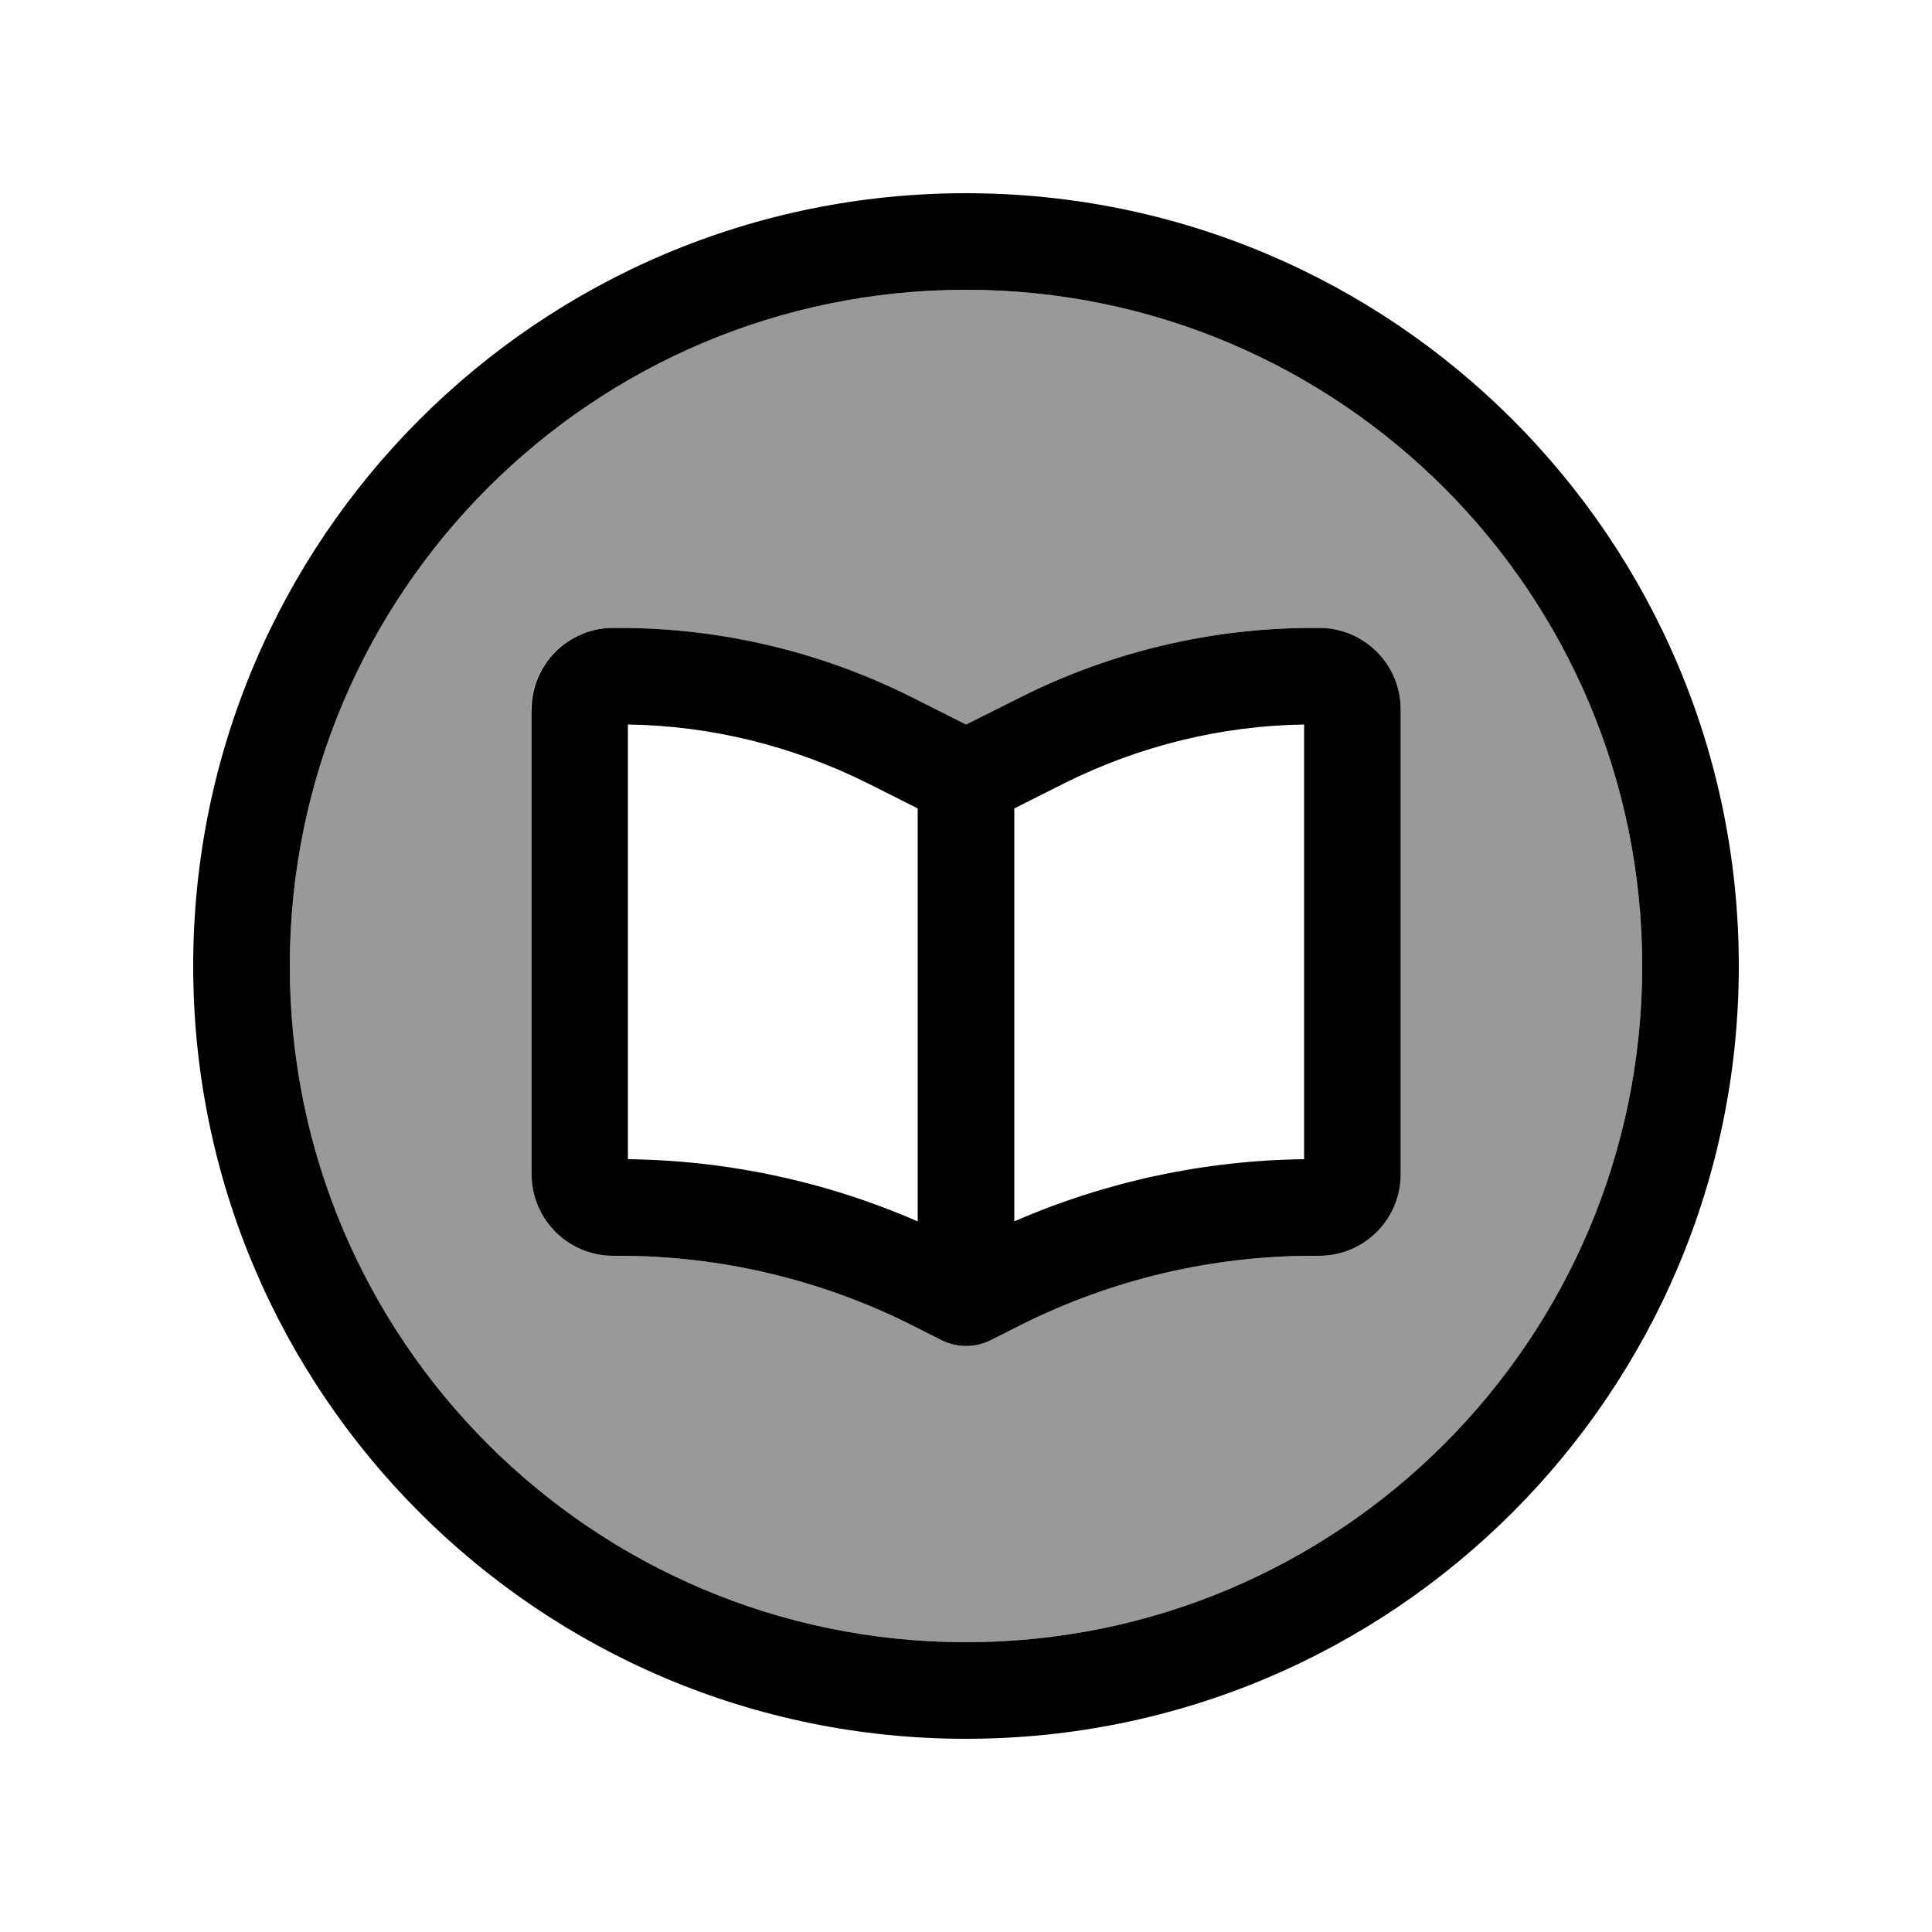
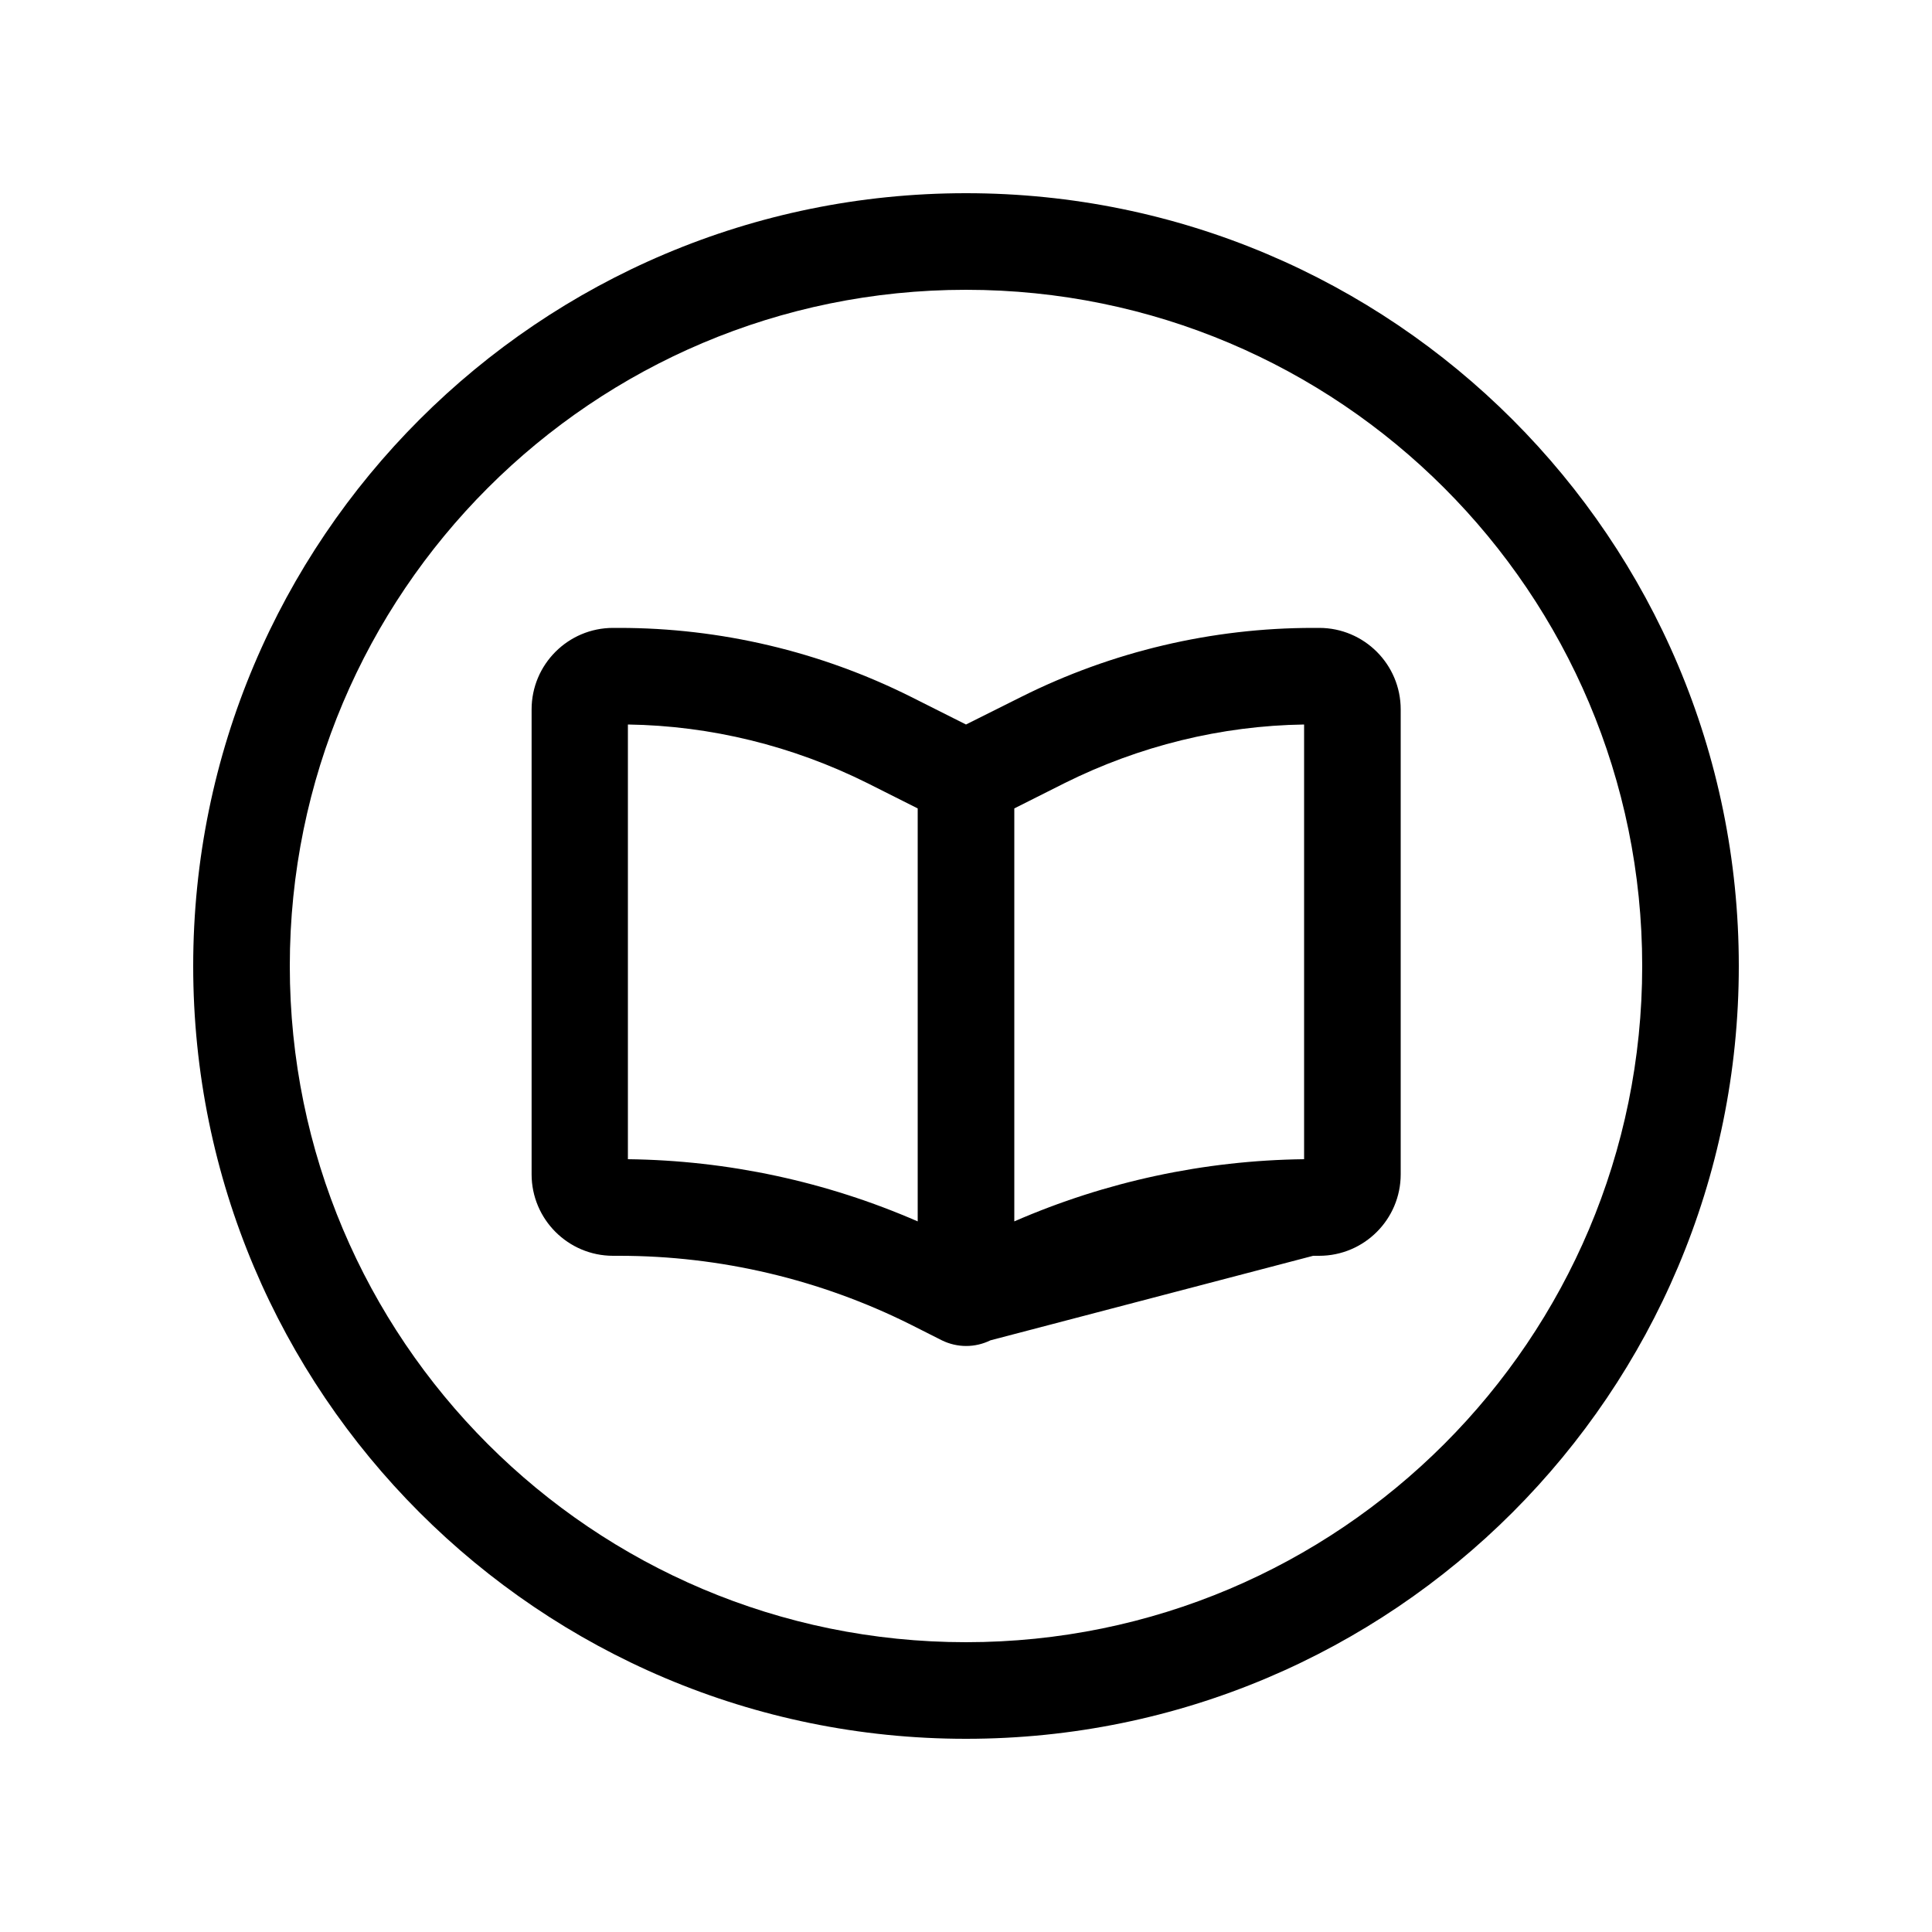
<svg xmlns="http://www.w3.org/2000/svg" viewBox="0 0 640 640">
-   <path opacity=".4" fill="currentColor" d="M96 320C96 443.7 196.3 544 320 544C443.7 544 544 443.7 544 320C544 196.3 443.7 96 320 96C196.3 96 96 196.3 96 320zM176 235C176 220.1 188.1 208 203 208L205 208C238.5 208 271.6 215.8 301.6 230.8L320 240L338.4 230.8C368.4 215.8 401.5 208 435 208L437 208C451.9 208 464 220.1 464 235L464 389C464 403.9 451.9 416 437 416L435 416C401.5 416 368.4 423.8 338.4 438.8L328.1 444C323 446.5 317.1 446.5 312 444L301.7 438.8C271.7 423.8 238.6 416 205.1 416L203.1 416C188.2 416 176.1 403.9 176.1 389L176.1 235z" />
-   <path fill="currentColor" d="M544 320C544 196.3 443.7 96 320 96C196.3 96 96 196.3 96 320C96 443.7 196.3 544 320 544C443.7 544 544 443.7 544 320zM64 320C64 178.6 178.6 64 320 64C461.4 64 576 178.6 576 320C576 461.4 461.4 576 320 576C178.6 576 64 461.4 64 320zM336 267.8L336 404.6C366.3 391.4 398.9 384.4 432 384L432 240C404.5 240.4 377.4 247.1 352.7 259.4L336 267.8zM304 404.6L304 267.8L287.3 259.4C262.6 247.1 235.5 240.4 208 240L208 384C241.1 384.4 273.7 391.4 304 404.6zM320 240L338.4 230.8C368.4 215.8 401.5 208 435 208L437 208C451.9 208 464 220.1 464 235L464 389C464 403.9 451.9 416 437 416L435 416C401.5 416 368.4 423.8 338.4 438.8L328.1 444C323 446.5 317.1 446.5 312 444L301.7 438.8C271.7 423.8 238.6 416 205.1 416L203.1 416C188.2 416 176.1 403.9 176.1 389L176.1 235C176.1 220.1 188.2 208 203.1 208L205.1 208C238.6 208 271.7 215.8 301.7 230.8L320 240z" />
+   <path fill="currentColor" d="M544 320C544 196.3 443.7 96 320 96C196.3 96 96 196.3 96 320C96 443.7 196.3 544 320 544C443.7 544 544 443.7 544 320zM64 320C64 178.6 178.6 64 320 64C461.4 64 576 178.6 576 320C576 461.4 461.4 576 320 576C178.6 576 64 461.4 64 320zM336 267.8L336 404.6C366.3 391.4 398.9 384.4 432 384L432 240C404.5 240.4 377.4 247.1 352.7 259.4L336 267.8zM304 404.6L304 267.8L287.3 259.4C262.6 247.1 235.5 240.4 208 240L208 384C241.1 384.4 273.7 391.4 304 404.6zM320 240L338.4 230.8C368.4 215.8 401.5 208 435 208L437 208C451.9 208 464 220.1 464 235L464 389C464 403.9 451.9 416 437 416L435 416L328.1 444C323 446.5 317.1 446.5 312 444L301.7 438.8C271.7 423.8 238.6 416 205.1 416L203.1 416C188.2 416 176.1 403.9 176.1 389L176.1 235C176.1 220.1 188.2 208 203.1 208L205.1 208C238.6 208 271.7 215.8 301.7 230.8L320 240z" />
</svg>